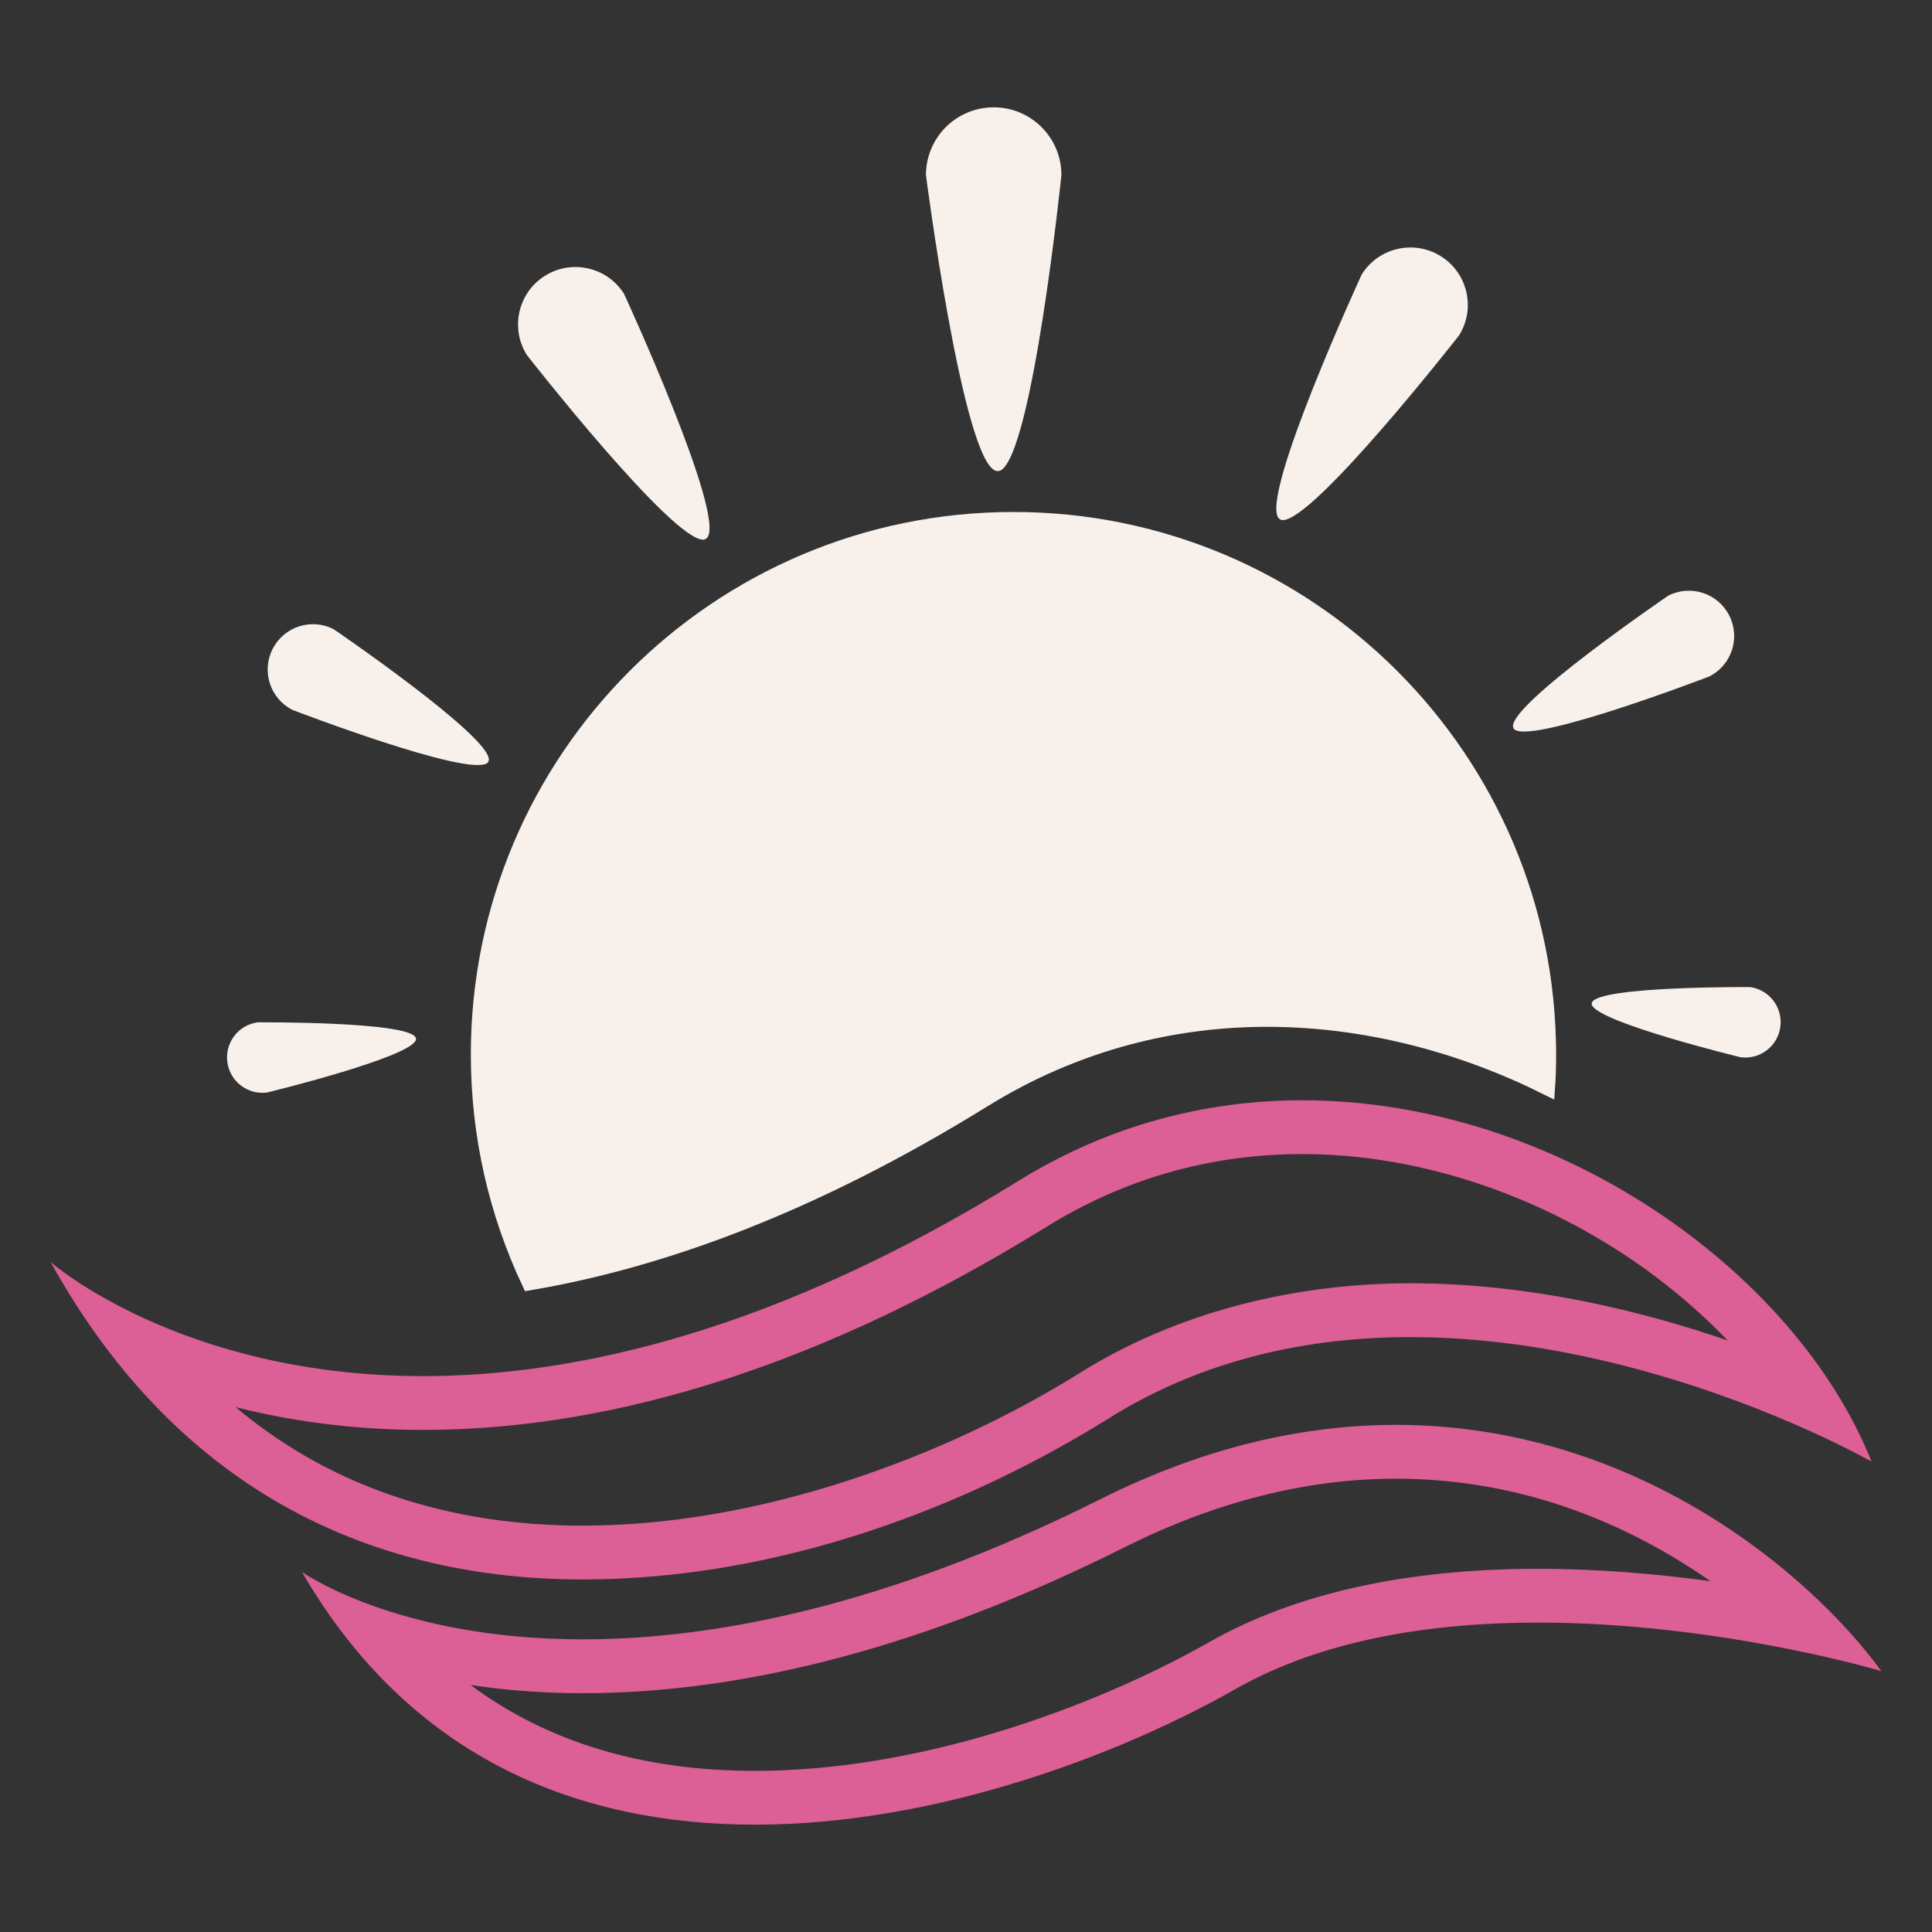
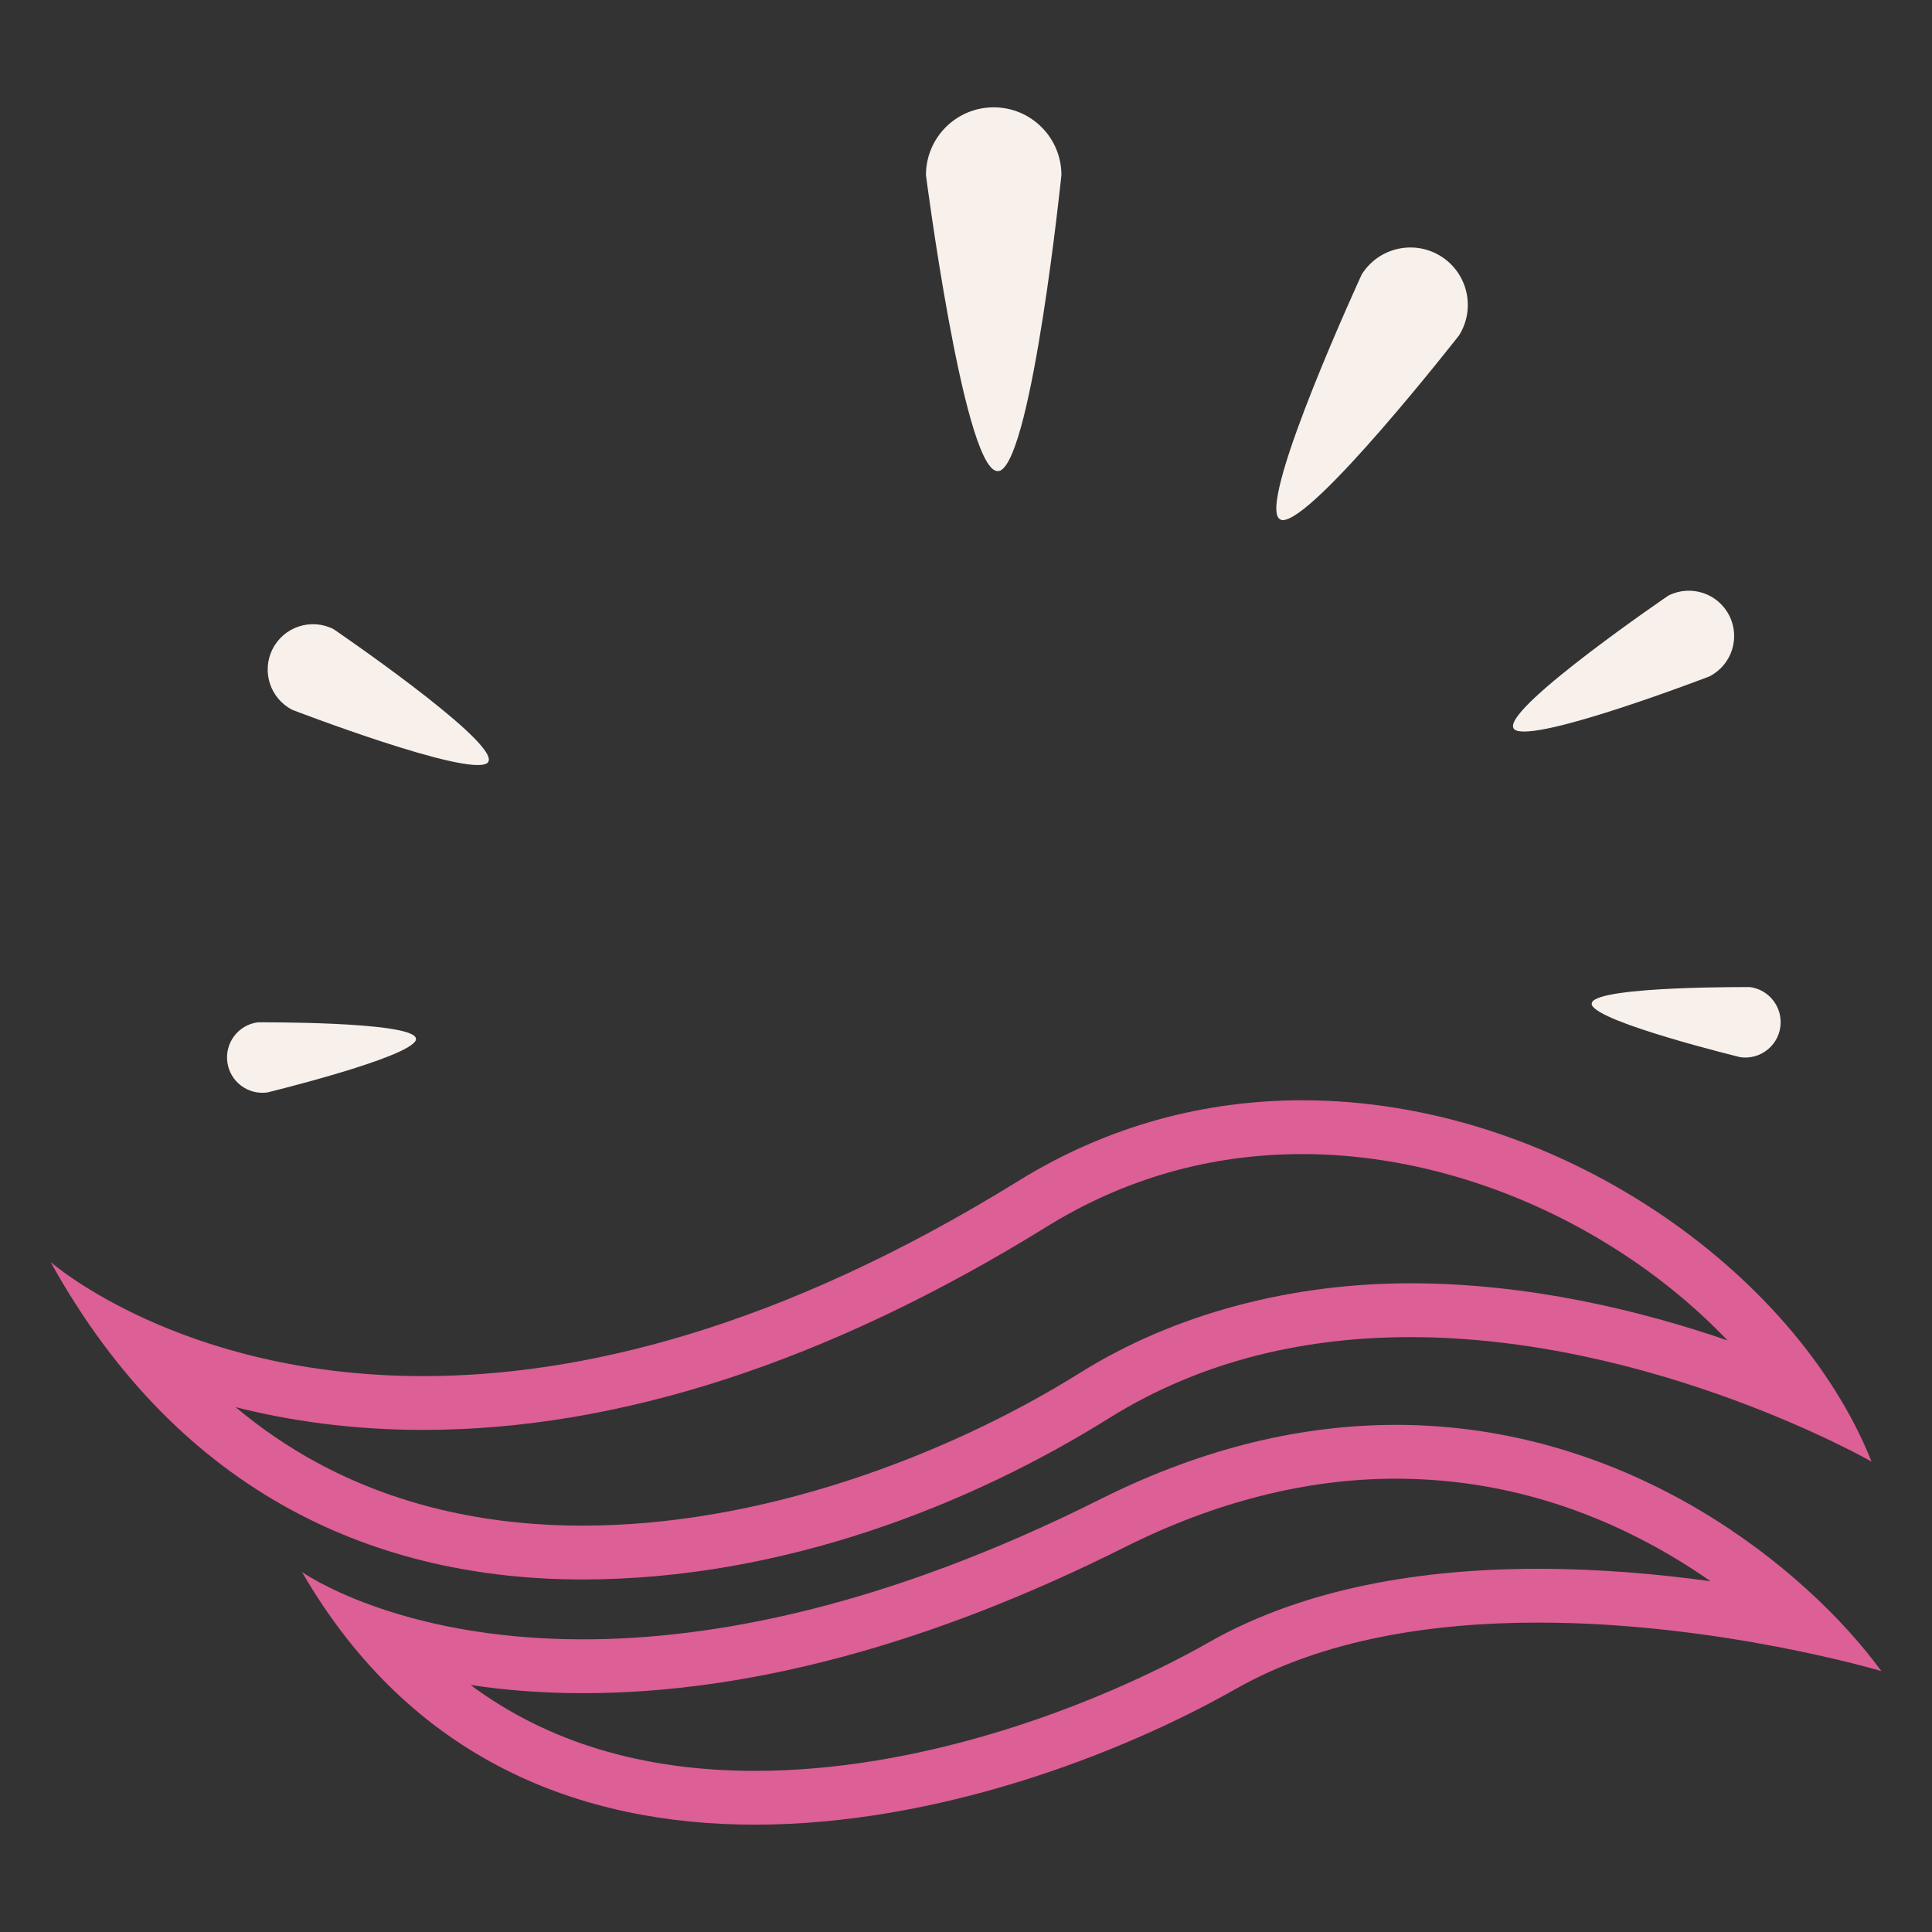
<svg xmlns="http://www.w3.org/2000/svg" id="léto" viewBox="0 0 595.28 595.28">
  <rect x="0" y="0" width="595.28" height="595.28" fill="#333333" stroke="none" />
  <defs>
    <style>
      .cls-1 {
        stroke: #f7f0eb;
        stroke-miterlimit: 10;
        stroke-width: 5px;
      }

      .cls-1, .cls-2 {
        fill: #f7f0eb;
      }

      .cls-2, .cls-3 {
        stroke-width: 0px;
      }

      .cls-3 {
        fill: #dc5f95;
      }
    </style>
  </defs>
  <path class="cls-3" d="m401.28,355.59c33.58,0,68.76,10.98,99.07,30.91,11.87,7.8,22.65,16.8,31.93,26.5-26.69-9.17-61.15-17.6-97.71-17.6s-72.48,9.27-101.73,27.55c-21.52,13.45-46.03,24.86-70.87,33.01-28.56,9.36-56.32,14.11-82.51,14.11-30.64,0-58.28-6.6-82.14-19.61-8.72-4.76-16.97-10.4-24.73-16.9,16.43,4.17,35.74,7.02,57.82,7.02,60.33,0,124.96-21.07,192.09-62.61,23.99-14.85,50.5-22.38,78.78-22.38m0-16.58c-29.4,0-59.4,7.46-87.51,24.86-74.4,46.04-135.91,60.13-183.37,60.13-74.95,0-114.82-35.17-114.82-35.17,40.32,72.76,101.84,97.83,163.87,97.83s120-23.29,162.17-49.64c29.59-18.49,61.94-25.03,92.94-25.03,75.06,0,142.1,38.36,142.1,38.36-23.44-58.76-97.32-111.34-175.39-111.34h0Z" />
  <path class="cls-3" d="m430.07,455.61c29.59,0,58.17,8.02,84.95,23.85,4.28,2.53,8.28,5.12,12.02,7.74-15.98-2.2-34.18-3.83-53.09-3.83-40.86,0-74.98,7.61-101.42,22.62-18.73,10.63-41.13,20.24-63.07,27.04-26.97,8.36-52.83,12.6-76.86,12.6-34.67,0-63.96-8.87-87.6-26.45,10.28,1.55,21.84,2.52,34.63,2.52,51.18,0,107.35-15.14,166.95-45,27.93-13.99,56.02-21.09,83.48-21.09m0-16.58c-27.81,0-58.36,6.54-90.91,22.84-66.6,33.37-119.84,43.24-159.52,43.24-57.55,0-86.6-20.77-86.6-20.77,33.86,58.46,86.48,77.87,139.57,77.87,56.05,0,112.62-21.65,148.11-41.8,27.35-15.53,61.23-20.46,93.24-20.46,55.71,0,105.73,14.94,105.73,14.94-23.02-31.42-77.05-75.87-149.61-75.87h0Z" />
  <g>
-     <path class="cls-1" d="m476.97,324.92c0,3.34-.09,6.67-.32,9.97-51.84-25.83-116.62-31.45-173.68,3.84-53.35,33.01-100.07,49.6-139.76,56.32-10.01-21.26-15.64-45.03-15.64-70.13,0-90.98,73.74-164.67,164.67-164.67s164.72,73.7,164.72,164.67Z" />
    <path class="cls-2" d="m308.27,144.97c-.4.21-1.06.23-1.49.08-10.16-3.47-21.48-91.11-21.48-91.11,0-11.53,9.34-20.87,20.87-20.87h0c11.53,0,20.87,9.34,20.87,20.87,0,0-8.86,85.78-18.76,91.03Z" />
    <path class="cls-2" d="m395.06,160.24c-.39-.03-.86-.31-1.11-.61-5.73-7.07,25.63-75.09,25.63-75.09,5.19-8.27,16.11-10.77,24.39-5.58h0c8.27,5.19,10.77,16.11,5.58,24.39,0,0-45.01,57.59-54.49,56.9Z" />
-     <path class="cls-2" d="m466.69,224.81c-.25-.18-.46-.56-.5-.87-1.01-7.11,47.85-40.42,47.85-40.42,6.88-3.49,15.28-.75,18.77,6.13h0c3.49,6.88.75,15.28-6.13,18.77,0,0-53.86,20.71-60,16.39Z" />
+     <path class="cls-2" d="m466.69,224.81c-.25-.18-.46-.56-.5-.87-1.01-7.11,47.85-40.42,47.85-40.42,6.88-3.49,15.28-.75,18.77,6.13h0c3.49,6.88.75,15.28-6.13,18.77,0,0-53.86,20.71-60,16.39" />
    <path class="cls-2" d="m490.47,309.6c-.08-.22-.04-.56.06-.78,2.51-5.02,48.69-4.68,48.69-4.68,5.97.81,10.14,6.31,9.33,12.28h0c-.81,5.97-6.31,10.14-12.28,9.33,0,0-43.79-10.65-45.81-16.15Z" />
-     <path class="cls-2" d="m216.81,166.26c.39-.03.86-.31,1.11-.61,5.73-7.07-25.63-75.09-25.63-75.09-5.19-8.27-16.11-10.77-24.39-5.58h0c-8.27,5.19-10.77,16.11-5.58,24.39,0,0,45.01,57.59,54.49,56.9Z" />
    <path class="cls-2" d="m150.11,235.13c.25-.18.46-.56.5-.87,1.01-7.11-47.85-40.42-47.85-40.42-6.88-3.49-15.28-.75-18.77,6.13h0c-3.49,6.88-.75,15.28,6.13,18.77,0,0,53.86,20.71,60,16.39Z" />
    <path class="cls-2" d="m128.13,320.46c.08-.22.04-.56-.06-.78-2.51-5.02-48.69-4.68-48.69-4.68-5.97.81-10.14,6.31-9.33,12.28h0c.81,5.97,6.31,10.14,12.28,9.33,0,0,43.79-10.65,45.81-16.15Z" />
  </g>
</svg>